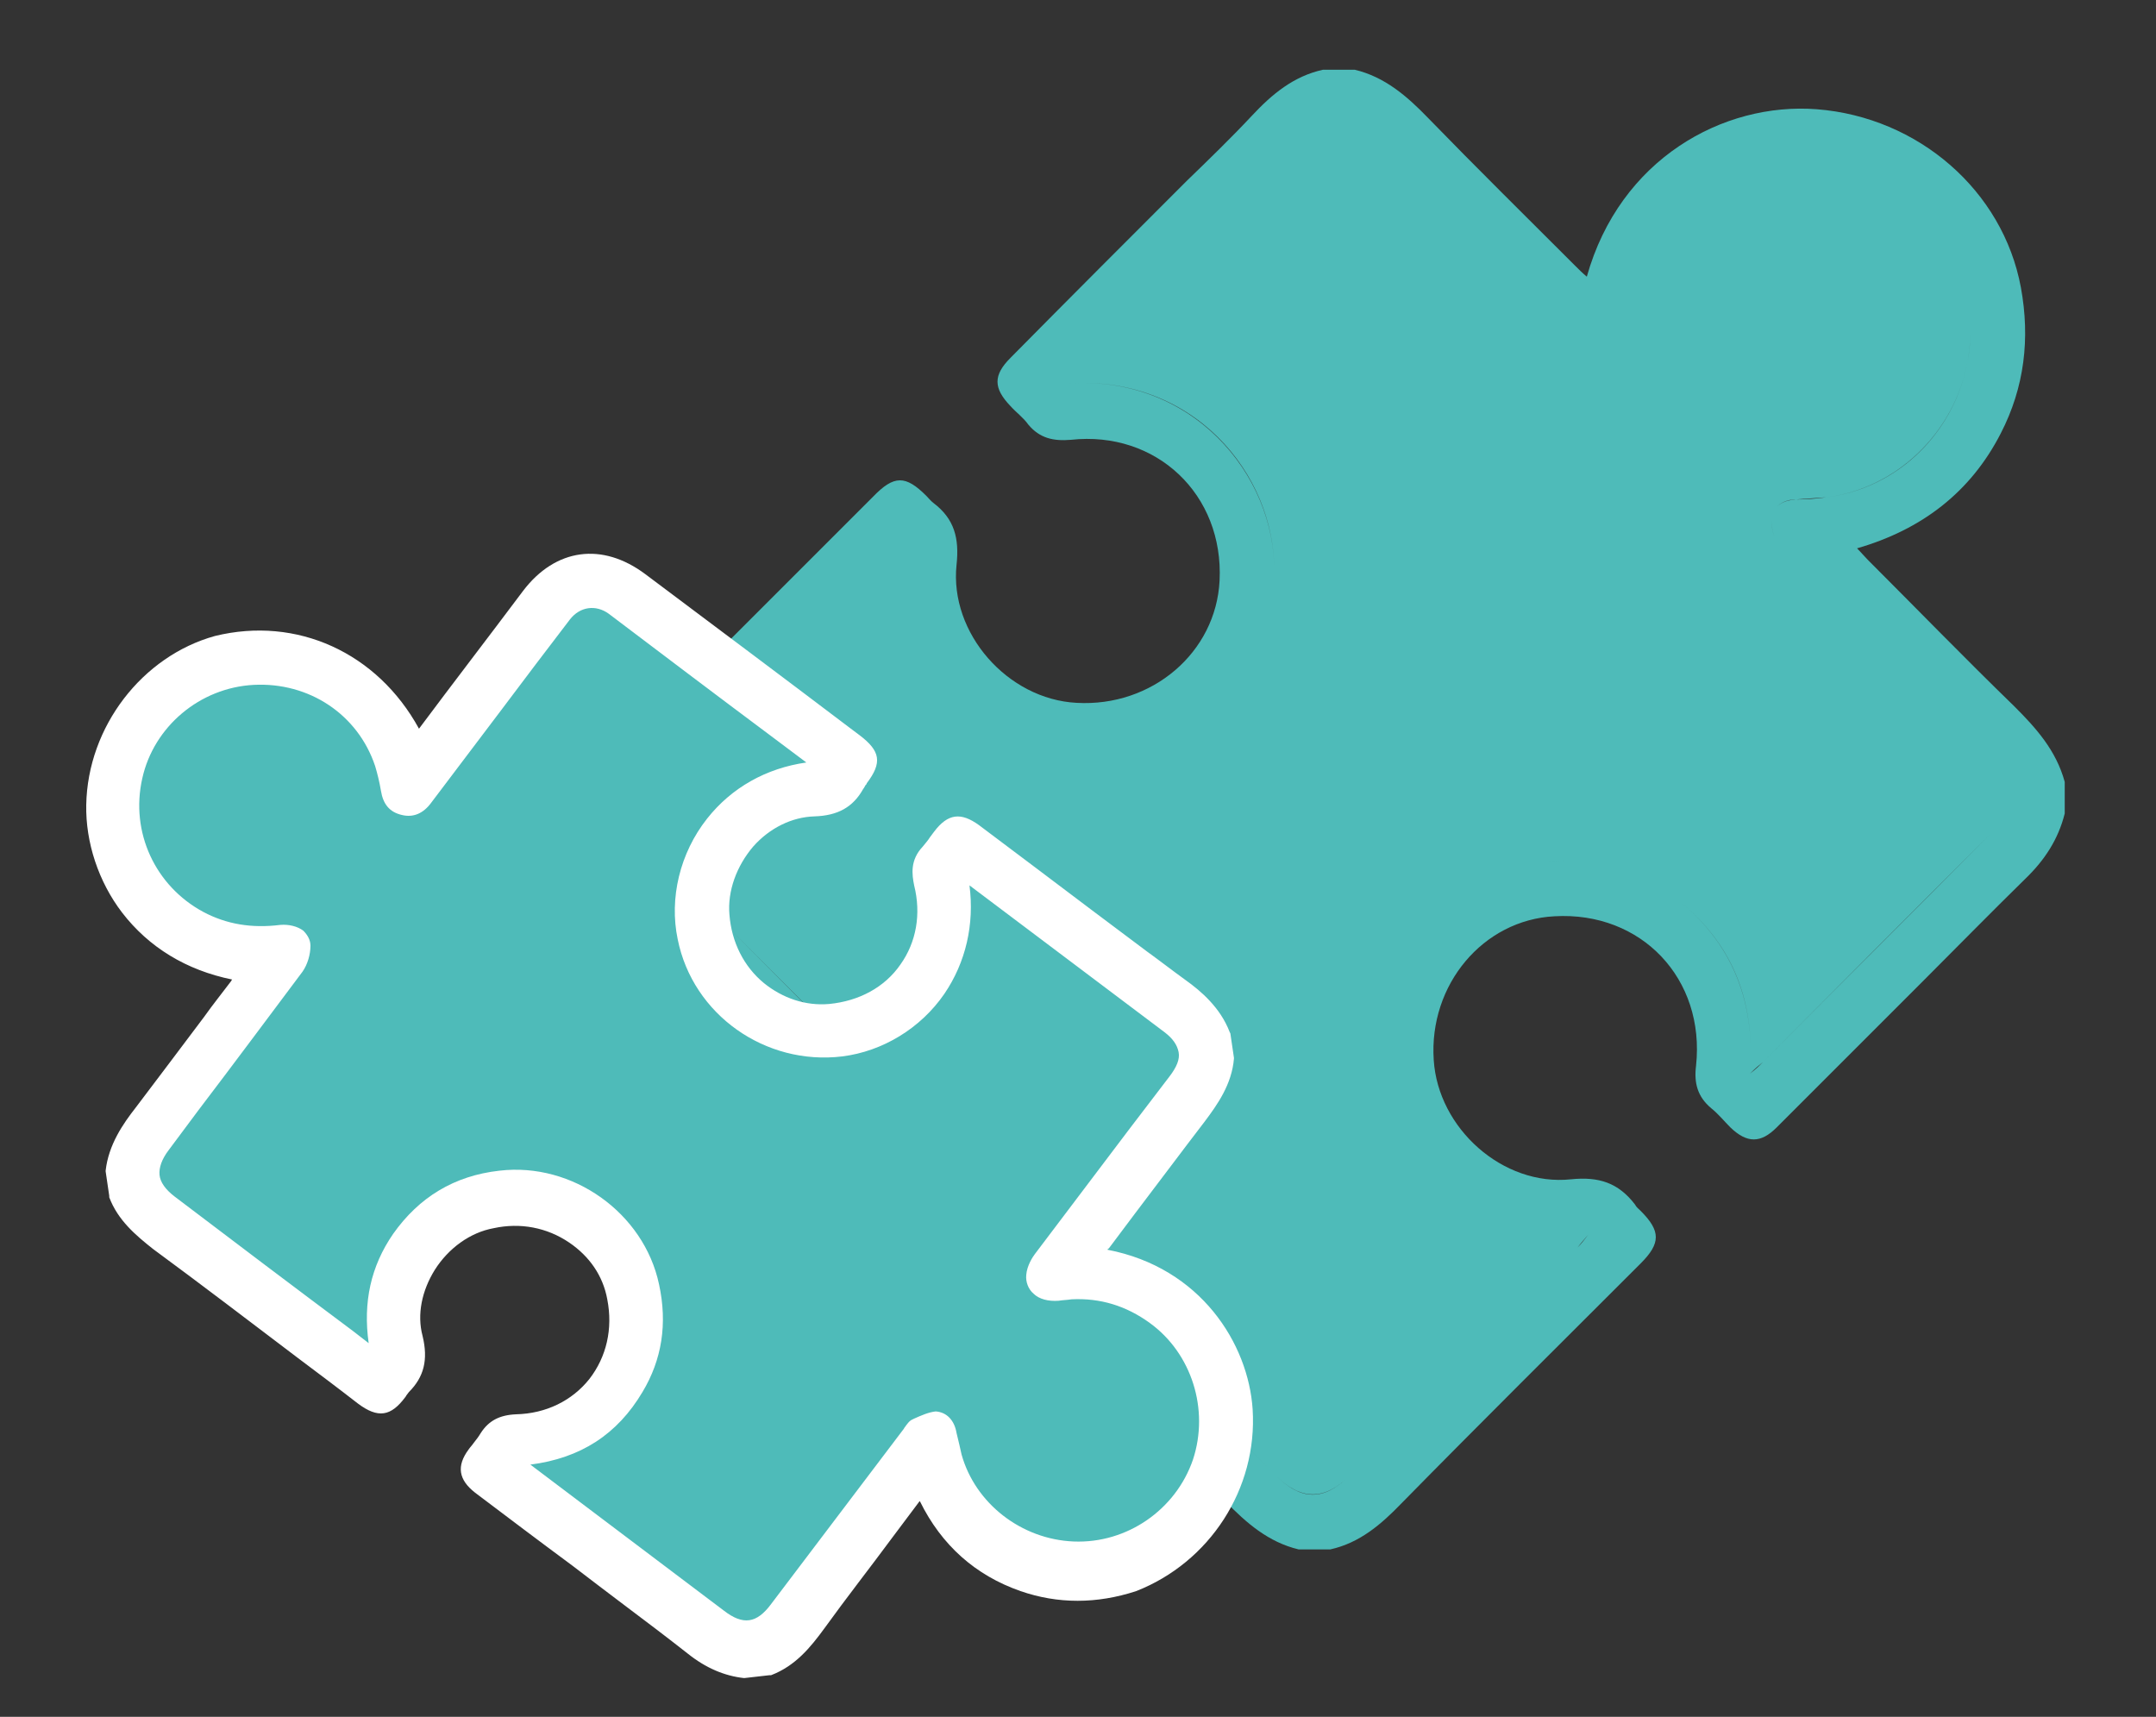
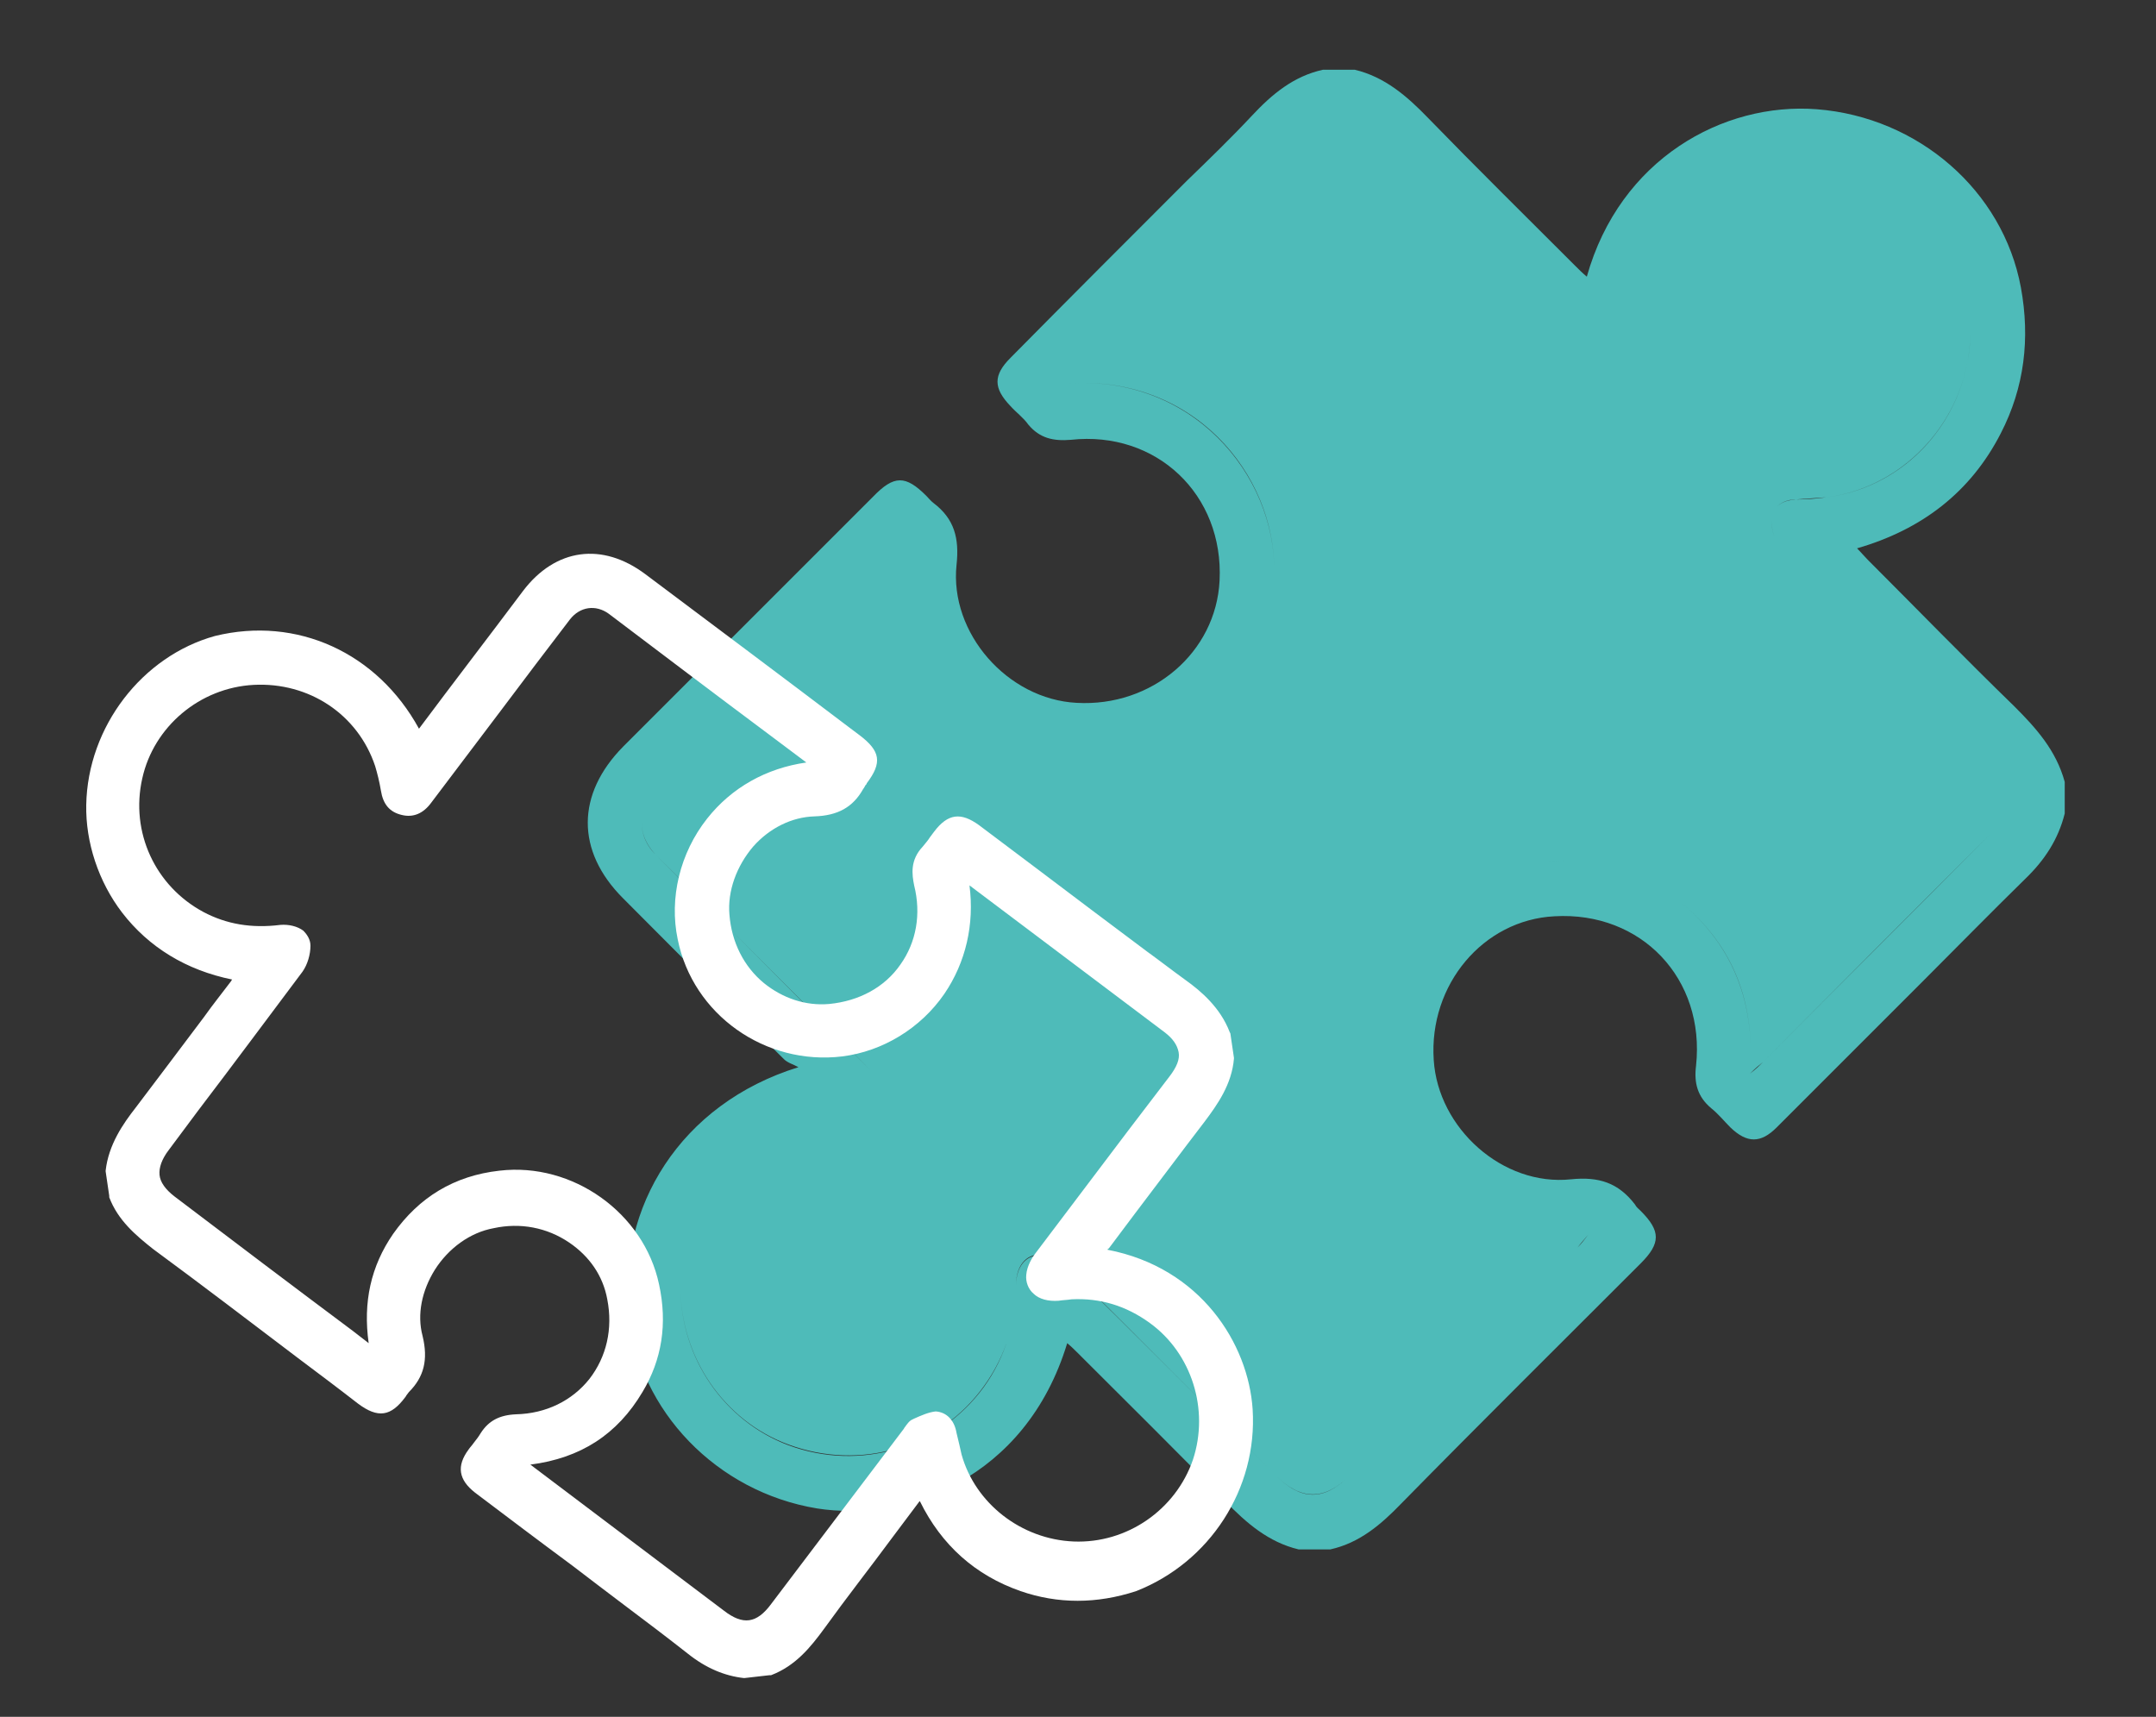
<svg xmlns="http://www.w3.org/2000/svg" version="1.1" id="Capa_1" x="0px" y="0px" viewBox="0 0 300 238.9" style="enable-background:new 0 0 300 238.9;" xml:space="preserve">
  <rect x="0" y="0" width="300" height="238.9" fill="#333333" stroke="none" />
  <style type="text/css">
	.st0{fill:#4EBBB9;}
	.st1{fill:#FFFFFF;}
</style>
  <path class="st0" d="M280.3,98.3c-6.9-6.7-13.6-13.6-20.4-20.4c-0.5-0.5-0.9-1-1.5-1.6c9-2.6,15.8-7.8,20-16  c3.3-6.4,4.1-13.2,2.8-20.3c-2.5-13.5-14.3-23.7-28.4-24.8c-13-1-27.4,6.9-32,23.3c-0.6-0.5-1.1-1-1.6-1.5  c-6.9-6.9-13.8-13.7-20.5-20.6c-2.9-3-6-5.7-10.2-6.7c-1.5,0-2.9,0-4.4,0c-4.1,0.9-7.1,3.4-9.9,6.4c-2.9,3.1-6,6.1-9.1,9.1  c-8.2,8.2-16.4,16.4-24.5,24.6c-2.4,2.4-2.4,4.2,0,6.7c0.8,0.9,1.8,1.6,2.5,2.6c1.6,1.9,3.5,2.3,5.9,2.1  c11.9-1.3,21.3,7.6,20.7,19.6c-0.5,10-9.4,17.6-19.9,17c-9.6-0.5-17.7-9.7-16.7-19.2c0.4-3.7-0.3-6.4-3.2-8.6c-0.4-0.3-0.7-0.7-1-1  c-2.9-2.9-4.5-2.9-7.4,0.1c-11.6,11.6-23.2,23.2-34.8,34.8c-6.5,6.6-6.6,14.5,0,21.1c7.5,7.5,14.9,15,22.4,22.4  c0.5,0.5,1.3,0.7,2,1.1c-16.5,5.1-25.2,19.6-23.6,34.4c1.4,13.4,12.2,24.7,26.2,27c12,1.9,29-3.9,34.8-23c0.6,0.5,1.1,1,1.6,1.5  c6.8,6.8,13.7,13.6,20.4,20.5c2.9,3,6,5.7,10.2,6.7c1.5,0,2.9,0,4.4,0c4.1-0.9,7.1-3.5,9.9-6.4c11-11.2,22.2-22.3,33.3-33.4  c2.8-2.8,2.8-4.5,0-7.3c-0.3-0.3-0.6-0.5-0.8-0.9c-2.3-3-5-3.9-8.9-3.5c-9.5,1-18.5-7.1-19.1-16.6c-0.7-10.5,6.9-19.5,16.8-20  c12.1-0.7,21,8.7,19.7,20.8c-0.3,2.4,0.2,4.3,2.1,5.9c1,0.8,1.8,1.8,2.7,2.7c2.3,2.2,4.2,2.2,6.4,0c6.8-6.8,13.5-13.5,20.3-20.3  c4.8-4.8,9.5-9.6,14.3-14.3c2.7-2.6,4.6-5.5,5.5-9.1c0-1.5,0-3,0-4.4C286.1,104.4,283.3,101.3,280.3,98.3z M273.8,50.2  c-1.8,10-9.8,17.8-19.7,19c-1.4,0.2-2.8,0.3-4.2,0.3c-1.7,0.1-3,0.8-3.3,2.3c-0.2,0.9,0,2,0.3,3c-0.3-1-0.5-2-0.3-3  c0.3-1.5,1.7-2.3,3.3-2.3c1.4-0.1,2.8-0.2,4.2-0.3C263.9,68,272,60.2,273.8,50.2c0.6-3.2,0.4-6.3-0.3-9.3  C274.2,43.9,274.4,47.1,273.8,50.2z M147.9,53.4C147.9,53.4,147.9,53.4,147.9,53.4c18-1.6,29.6,12.6,29.4,26.2c0,0,0,0,0,0  C177.5,66.1,165.8,51.8,147.9,53.4z M101.7,129.4c-3.5-3.5-7-7-10.5-10.5c-1.6-1.6-2.2-3.7-1.8-5.6c-0.4,1.9,0.2,3.9,1.8,5.6  C94.7,122.4,98.2,125.8,101.7,129.4c6.5,6.5,13,13,19.4,19.5c0.6,0.6,1.1,1.3,1.4,2.1c-0.2-0.7-0.7-1.4-1.4-2.1  C114.6,142.4,108.2,135.9,101.7,129.4z M219.5,173.6c-10.6,10.6-21.2,21.2-31.8,31.8c-3.5,3.5-6.7,3.4-10.2-0.1  c-9.7-9.7-19.3-19.4-29-28.9c-0.9-0.9-2.5-1.6-3.8-1.7c-2-0.1-3.3,1.7-3.3,4c-0.1,5.2-1.4,10-4.5,14.3c-6.2,8.5-17.2,11.8-27.2,8.1  c-9-3.4-15-12.2-15-21.9c0,9.6,6,18.5,15,21.8c10,3.7,21,0.5,27.2-8.1c3.1-4.3,4.5-9.1,4.5-14.3c0-2.3,1.3-4.1,3.3-4  c1.3,0.1,2.9,0.8,3.8,1.7c9.7,9.6,19.3,19.3,29,29c3.5,3.5,6.8,3.5,10.2,0.1C198.4,194.8,208.9,184.2,219.5,173.6  c0.4-0.5,0.8-1,1.5-1.8c0,0,0,0,0,0C220.4,172.6,220,173.1,219.5,173.6z M233.7,125.4c-5.3-4.3-11.5-6-18.4-5.5  c-12.8,0.9-23.4,12.1-23.7,25.1c0,0,0,0,0,0c0.3-12.9,10.9-24.2,23.7-25.1C222.1,119.4,228.3,121.1,233.7,125.4  c6.5,5.3,9.7,12,9.9,20.3C243.4,137.5,240.2,130.7,233.7,125.4z M276.9,116.1c-10.5,10.6-21.1,21.1-31.6,31.7  c-0.5,0.5-0.9,0.9-1.8,1.6c0,0,0,0,0,0c0.8-0.8,1.3-1.2,1.8-1.6C255.8,137.2,266.3,126.7,276.9,116.1c1.8-1.8,2.7-3.5,2.7-5.2  C279.6,112.6,278.7,114.3,276.9,116.1z" />
  <g>
-     <path class="st0" d="M114.4,106.8c-14.3,0.7-21.2,13.6-19.2,23.8c2,9.9,11.7,16.9,22,15.6c10.2-1.2,19.7-11.5,16.6-24.8   c0.5,0.3,0.9,0.5,1.2,0.8c9.2,6.9,18.4,13.8,27.6,20.8c2.7,2.1,3.1,4.6,0.9,7.4c-6.3,8.3-12.6,16.6-18.8,24.9c-0.5,0.7-1,1.6-1,2.4   c-0.1,1.8,1.5,3,3.5,2.7c4.8-0.6,9.3,0.4,13.2,3.2c6.1,4.4,8.7,12.6,6.3,19.9c-2.5,7.4-9.6,12.3-17.4,12   c-7.7-0.3-14.4-5.5-16.4-12.8c-0.3-1-0.5-2.1-0.7-3.1c-0.2-1.2-0.9-2.2-2.1-2.3c-0.9-0.1-2,0.4-2.9,0.9c-0.4,0.2-0.7,0.8-0.9,1.2   c-6.1,8.1-12.2,16.2-18.4,24.3c-2.3,3.1-4.7,3.4-7.8,1.1c-9-6.8-18.1-13.6-27.1-20.4c-0.4-0.3-0.7-0.6-1.4-1.2   c7.6-0.5,13.2-3.6,17-9.9c2.7-4.5,3.3-9.3,2.2-14.4c-2-9.5-11.6-16.3-21.3-15.2c-6,0.7-10.8,3.5-14.2,8.4   c-3.4,4.9-4.2,10.4-2.8,16.5c-0.7-0.5-1.1-0.7-1.5-1c-9.1-6.8-18.1-13.7-27.2-20.5c-3-2.2-3.3-4.7-1-7.7   c6.2-8.2,12.5-16.5,18.7-24.8c0.6-0.8,1-2,0.9-3c-0.1-1.5-1.6-2.3-3.3-2.1c-3.9,0.5-7.7,0-11.2-1.9c-7-3.8-10.6-11.7-8.9-19.6   c1.7-7.6,8.4-13.2,16.3-13.7c8-0.4,15.2,4.4,17.7,11.9c0.4,1.1,0.7,2.3,0.8,3.5c0.2,1.4,0.8,2.4,2.2,2.7c1.4,0.3,2.4-0.3,3.3-1.4   c4.2-5.6,8.4-11.1,12.6-16.6c2.3-3,4.5-6,6.8-9c1.7-2.2,4.4-2.6,6.6-0.9c9.5,7.1,19,14.3,28.4,21.4   C113.9,106.4,114.1,106.5,114.4,106.8z" />
    <path class="st1" d="M174.3,196.1c-0.6-9.1-7.2-19.7-20.2-22.2c0-0.1,0.1-0.1,0.2-0.2c1.2-1.6,2.4-3.2,3.6-4.8   c3.2-4.2,6.4-8.5,9.7-12.8c1.8-2.4,3.8-5.2,4.1-8.8l0-0.1l-0.5-3.4l-0.1-0.2c-1.3-3.4-4-5.7-6.1-7.2c-1.8-1.3-3.6-2.7-5.4-4   c-0.8-0.6-1.6-1.2-2.4-1.8l-5.2-3.9c-5.3-4-10.6-8-15.8-11.9c-2.5-1.8-4.3-1.6-6.2,0.9c-0.2,0.3-0.4,0.5-0.6,0.8   c-0.3,0.5-0.7,0.9-1,1.3c-1.8,1.9-1.5,3.9-1.2,5.4c1,4,0.3,7.9-1.9,11c-2.2,3.2-5.8,5.1-9.9,5.5c-3.3,0.3-6.5-0.8-9.1-2.9   c-2.8-2.3-4.5-5.7-4.8-9.5c-0.3-3.3,1-6.8,3.3-9.5c2.3-2.6,5.4-4.1,8.5-4.2c3.3-0.1,5.4-1.3,6.8-3.8c0.1-0.1,0.2-0.3,0.3-0.5   c0.1-0.1,0.2-0.2,0.2-0.3c2.2-2.9,1.9-4.5-1-6.7l-1.2-0.9c-9.5-7.2-19-14.3-28.6-21.5c-6-4.5-12.5-3.6-17,2.3   c-5.1,6.8-9.8,12.9-14.5,19.2c0,0,0,0,0,0c-5.8-10.6-17-15.7-28.4-12.9C19.8,91.3,12.2,101.1,12,112c-0.1,5.2,1.7,10.7,5,15   c3.7,4.8,8.9,8,15.3,9.3c-0.1,0.1-0.1,0.2-0.2,0.3c-1.2,1.6-2.5,3.2-3.7,4.9c-3.1,4.1-6.3,8.4-9.5,12.6c-1.8,2.3-3.8,5.2-4.2,8.8   l0,0.1l0.5,3.4l0,0.2c1.2,3.2,3.7,5.3,6.1,7.2c6.8,5,13.6,10.2,20.2,15.2c2.8,2.1,5.6,4.2,8.3,6.3c2.8,2.1,4.6,1.8,6.6-0.9   c0.1-0.1,0.1-0.2,0.2-0.3c0.1-0.1,0.2-0.3,0.3-0.4c2.1-2.1,2.7-4.5,1.9-7.8c-0.8-3-0.1-6.3,1.7-9.2c1.9-3,4.9-5.2,8.2-5.8   c3.7-0.8,7.4-0.1,10.5,2c2.8,1.9,4.7,4.6,5.3,7.9c0.8,4.1-0.1,8-2.5,11.1c-2.4,3-6,4.8-10.2,4.9c-2.3,0.1-3.8,0.9-4.9,2.6   c-0.3,0.5-0.6,0.9-1,1.4c-0.2,0.3-0.5,0.6-0.7,0.9c-1.7,2.3-1.4,4.2,0.9,6c4.5,3.4,9,6.8,13.6,10.2l3.8,2.9   c1.2,0.9,2.5,1.9,3.7,2.8c2.8,2.1,5.7,4.3,8.5,6.5c2.5,2,5.1,3.1,7.8,3.4l0.1,0l3.5-0.4l0.2,0c3.4-1.3,5.5-3.9,7.4-6.5   c3.1-4.3,6.4-8.5,9.5-12.7c1.2-1.6,2.4-3.2,3.6-4.8c0.1-0.1,0.1-0.2,0.2-0.2c3,6.1,7.7,10.3,14,12.5c5.2,1.8,10.6,1.8,16.1,0   C168.3,217.4,175,207.2,174.3,196.1z M127.2,197.4l-0.2,0.1c-0.5,0.2-0.8,0.7-1.1,1.1c-0.1,0.1-0.1,0.2-0.2,0.3l-18.4,24.3   c-2,2.7-3.9,3-6.6,0.9c-9-6.8-17.9-13.5-26.9-20.3c7-0.9,12.1-4.2,15.6-10.1c2.7-4.5,3.5-9.5,2.3-15c-2.1-9.9-12-17-22.2-15.8   c-6.3,0.7-11.2,3.7-14.8,8.8c-3.1,4.5-4.2,9.5-3.4,15.2l-2.2-1.7c-8.3-6.2-16.5-12.4-24.8-18.7c-1.3-1-2-2-2.1-3   c-0.1-1,0.3-2.2,1.3-3.5l4.1-5.5c4.8-6.3,9.7-12.9,14.5-19.3c0.7-1,1.1-2.4,1.1-3.6c0-0.8-0.4-1.5-1-2.1c-0.8-0.6-2-0.9-3.2-0.8   c-4,0.5-7.5-0.1-10.7-1.8c-6.7-3.6-10.2-11.1-8.5-18.6c1.6-7.2,8-12.6,15.5-13c7.7-0.4,14.5,4.1,16.9,11.3c0.3,1,0.6,2.2,0.8,3.4   c0.3,1.9,1.2,3,2.9,3.4c1.6,0.4,3-0.2,4.1-1.7c3.2-4.2,6.4-8.5,9.6-12.7l4.9-6.5c1.6-2.1,3.2-4.2,4.8-6.3c1.4-1.8,3.6-2.1,5.4-0.8   c7.4,5.6,14.8,11.2,22.3,16.8l5.2,3.9c-5.6,0.8-10.4,3.5-13.8,7.8c-3.8,4.8-5.3,11.1-4.1,16.8c2.1,10.5,12.2,17.6,22.9,16.3   c5.6-0.7,10.9-3.9,14.2-8.7c3-4.4,4.2-9.7,3.5-15.1c9,6.8,18.1,13.6,27.1,20.4c1.2,0.9,1.8,1.8,2,2.8s-0.3,2.1-1.2,3.3l-5.8,7.6   c-4.3,5.7-8.7,11.5-13,17.2c-0.3,0.4-1.1,1.6-1.2,2.9c-0.1,1,0.3,2,1,2.6c0.8,0.8,2.1,1.1,3.5,1c0.6-0.1,1.2-0.1,1.8-0.2   c4-0.2,7.6,0.9,10.9,3.3c5.8,4.2,8.3,12,6,19c-2.4,7-9.2,11.7-16.6,11.4c-7.3-0.3-13.7-5.3-15.6-12.1c-0.2-0.9-0.4-1.8-0.7-3   c-0.3-1.8-1.4-2.9-2.9-3C129.2,196.5,128.1,197,127.2,197.4z" />
  </g>
</svg>